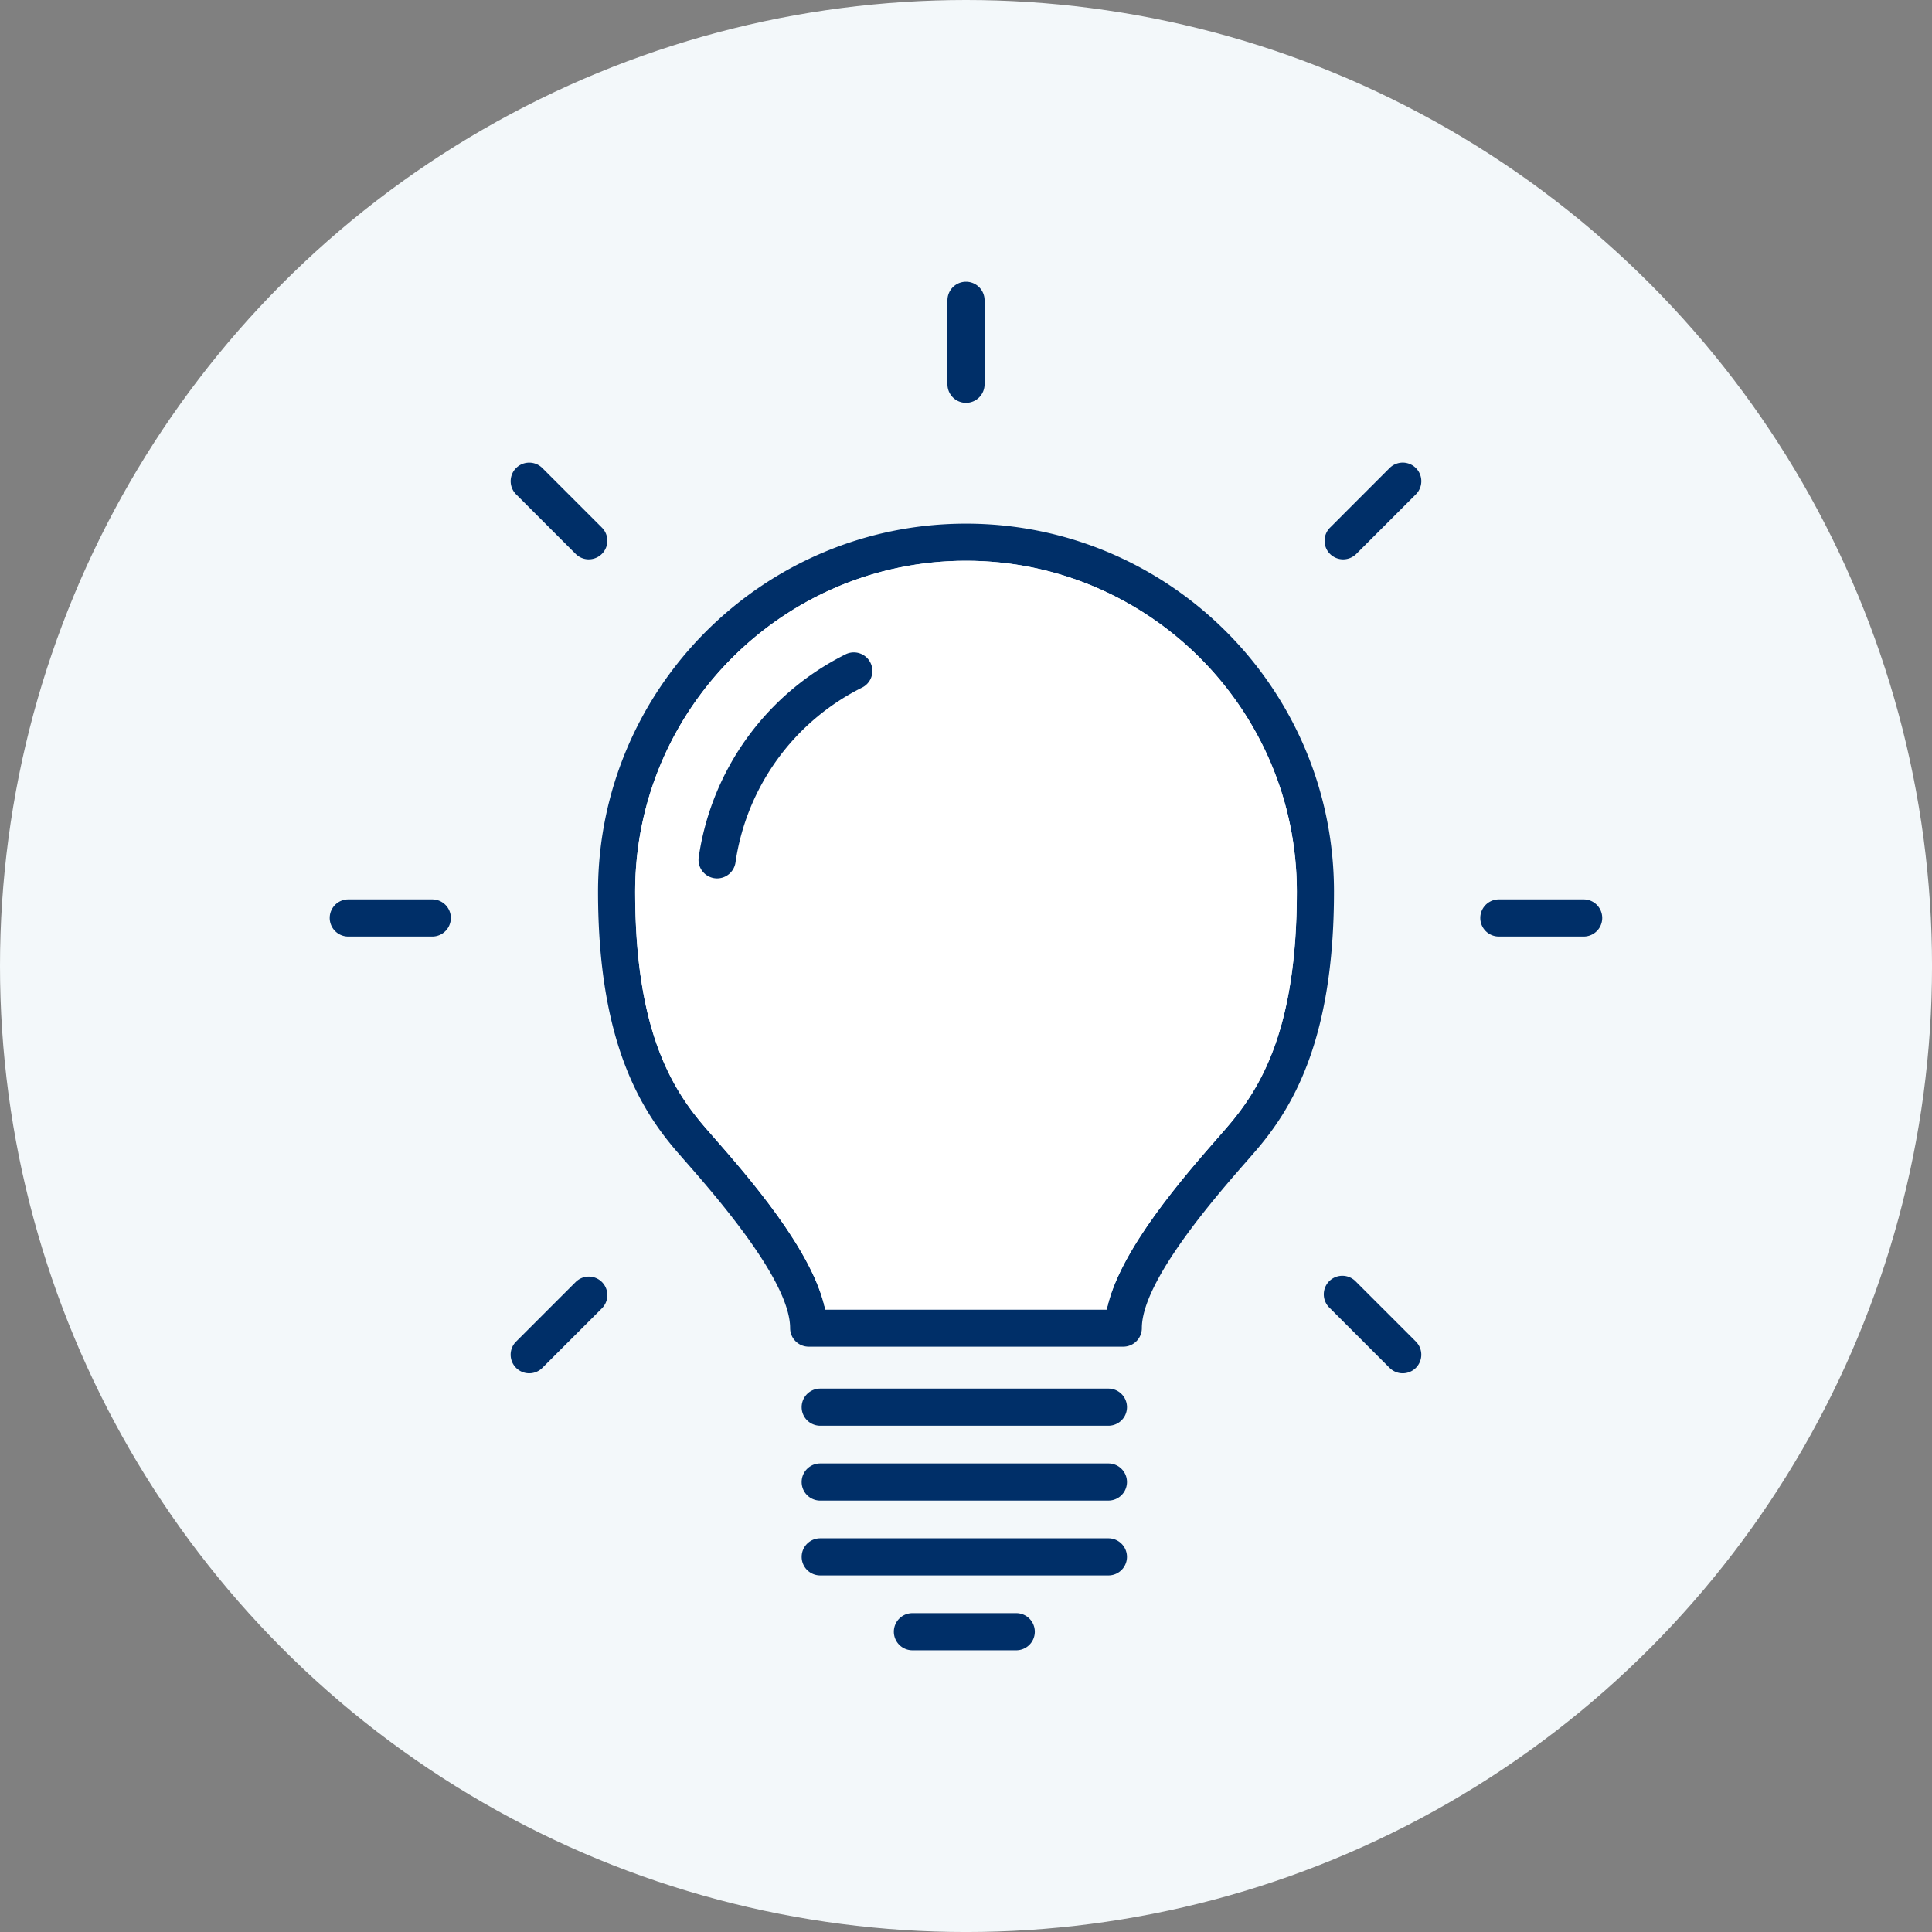
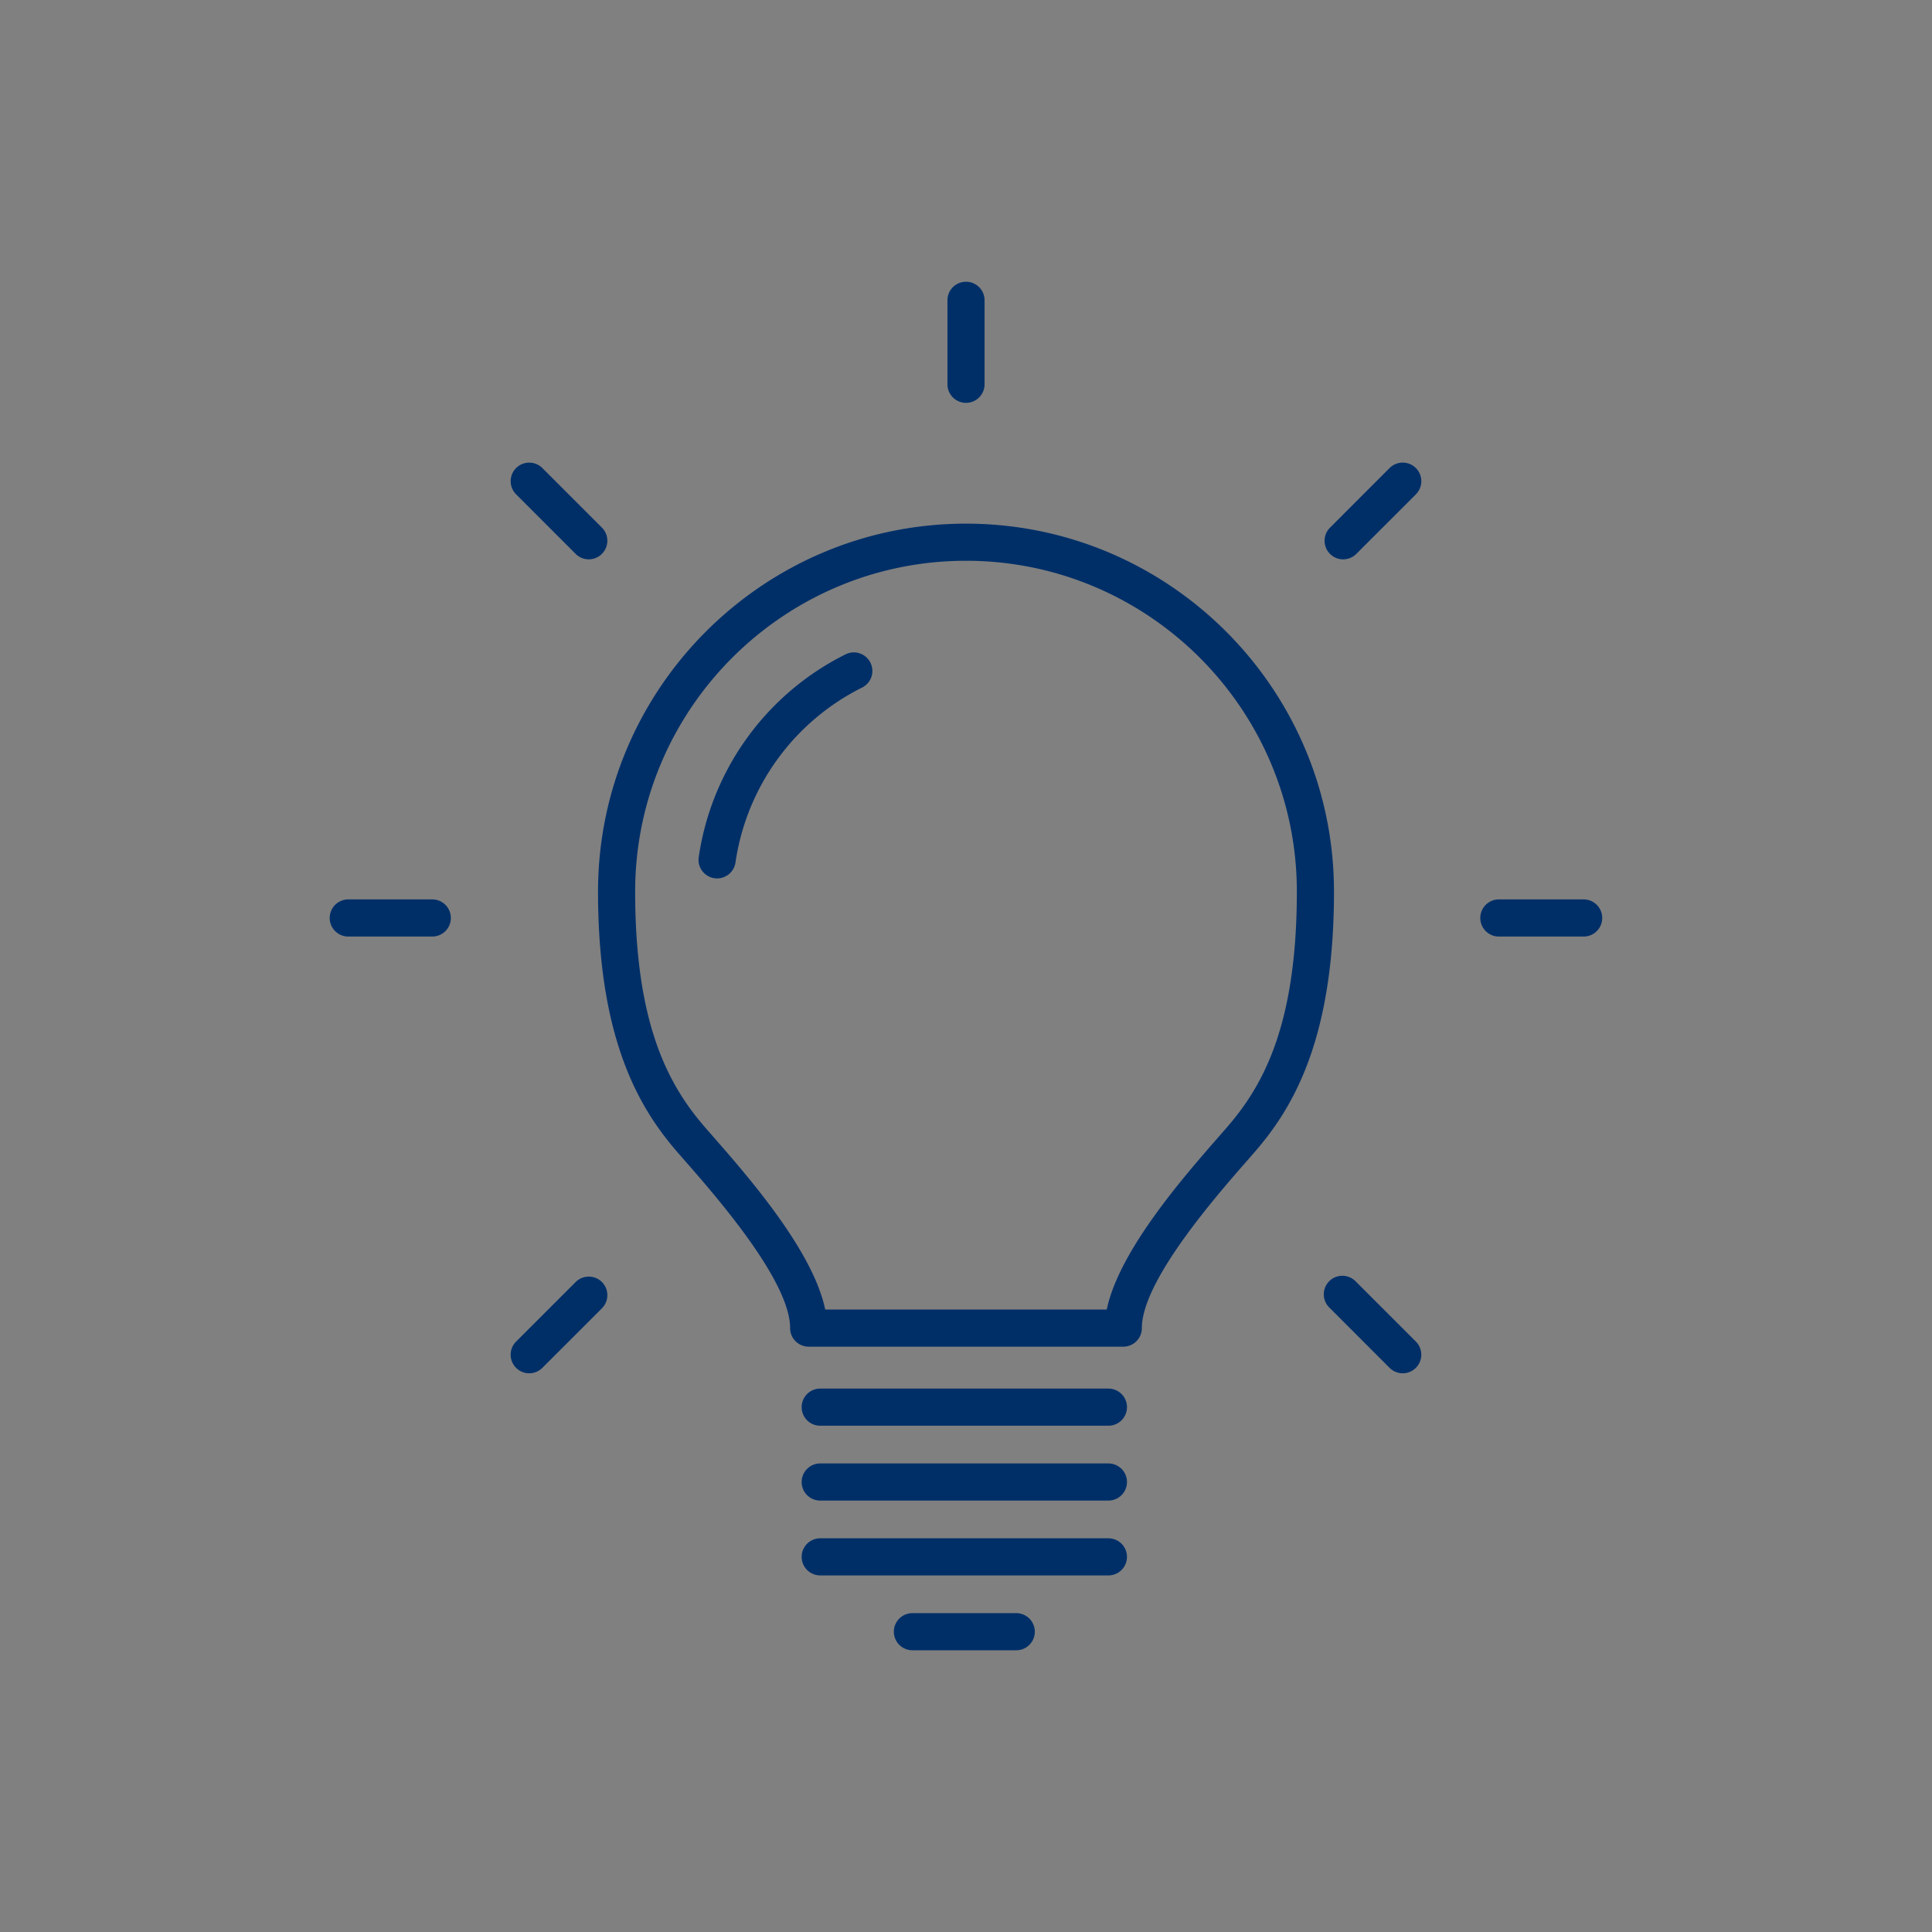
<svg xmlns="http://www.w3.org/2000/svg" id="Calque_2" viewBox="0 0 85.039 85.039">
  <rect x="0" y="0" width="85.039" height="85.039" fill="#808080" stroke="none" />
  <defs>
    <style>.cls-3{fill:#002f68}</style>
  </defs>
  <g id="Calque_2-2">
-     <circle cx="42.52" cy="42.52" r="42.52" style="fill:#f3f8fa" />
    <path class="cls-3" d="M49.443 59.275H35.595a.817.817 0 0 1-.817-.817c0-2.079-3.269-5.812-4.665-7.405l-.283-.324c-1.632-1.88-3.507-4.882-3.507-11.483 0-8.931 7.265-16.197 16.197-16.197s16.197 7.266 16.197 16.197c0 6.604-1.875 9.606-3.51 11.483l-.293.337c-1.394 1.59-4.654 5.318-4.654 7.392a.817.817 0 0 1-.817.817Zm-13.12-1.634h12.392c.54-2.59 3.373-5.829 4.969-7.652l.29-.333c1.538-1.766 3.108-4.384 3.108-10.41 0-8.03-6.533-14.563-14.562-14.563s-14.563 6.533-14.563 14.563c0 6.024 1.57 8.643 3.107 10.41l.28.32c1.597 1.825 4.438 5.07 4.979 7.665Z" />
-     <path d="M36.323 57.64h12.392c.54-2.589 3.373-5.828 4.969-7.65l.29-.334c1.538-1.766 3.108-4.384 3.108-10.41 0-8.03-6.533-14.563-14.562-14.563s-14.563 6.533-14.563 14.563c0 6.024 1.57 8.643 3.107 10.41l.28.32c1.597 1.825 4.438 5.07 4.979 7.665Z" style="fill:#fff" />
    <path class="cls-3" d="M48.79 62.755H36.103a.817.817 0 0 1 0-1.635h12.685a.817.817 0 0 1 0 1.635Zm0 6.589H36.103a.817.817 0 0 1 0-1.634h12.685a.817.817 0 0 1 0 1.634Zm-4.059 3.295h-4.57a.817.817 0 0 1 0-1.635h4.57a.817.817 0 0 1 0 1.635Zm4.059-6.589H36.103a.817.817 0 0 1 0-1.635h12.685a.817.817 0 0 1 0 1.634Zm20.916-24.827h-3.732a.817.817 0 0 1 0-1.635h3.732a.817.817 0 0 1 0 1.635Zm-50.678 0H15.33a.817.817 0 0 1 0-1.635h3.697a.817.817 0 0 1 0 1.635Zm42.715 19.224a.818.818 0 0 1-.579-.24l-2.658-2.658a.82.82 0 0 1 0-1.155.82.82 0 0 1 1.158 0l2.658 2.658a.818.818 0 0 1-.579 1.395ZM25.916 24.62a.818.818 0 0 1-.578-.24l-2.622-2.622a.82.82 0 0 1 0-1.156.82.82 0 0 1 1.157 0l2.622 2.622a.818.818 0 0 1-.579 1.395Zm16.604-6.888a.817.817 0 0 1-.817-.818v-3.696a.817.817 0 0 1 1.634 0v3.696a.817.817 0 0 1-.817.818ZM23.295 60.447a.818.818 0 0 1-.58-1.395l2.623-2.622a.82.82 0 0 1 1.157 0 .82.82 0 0 1 0 1.156l-2.622 2.621c-.16.16-.37.24-.578.24ZM59.121 24.62a.817.817 0 0 1-.579-1.395l2.622-2.623a.817.817 0 0 1 1.158 1.156L59.7 24.38c-.16.16-.37.24-.579.24ZM31.564 38.664a.817.817 0 0 1-.809-.934 11.886 11.886 0 0 1 6.438-8.916.817.817 0 1 1 .732 1.46 10.254 10.254 0 0 0-5.552 7.69.819.819 0 0 1-.809.7Z" />
  </g>
</svg>